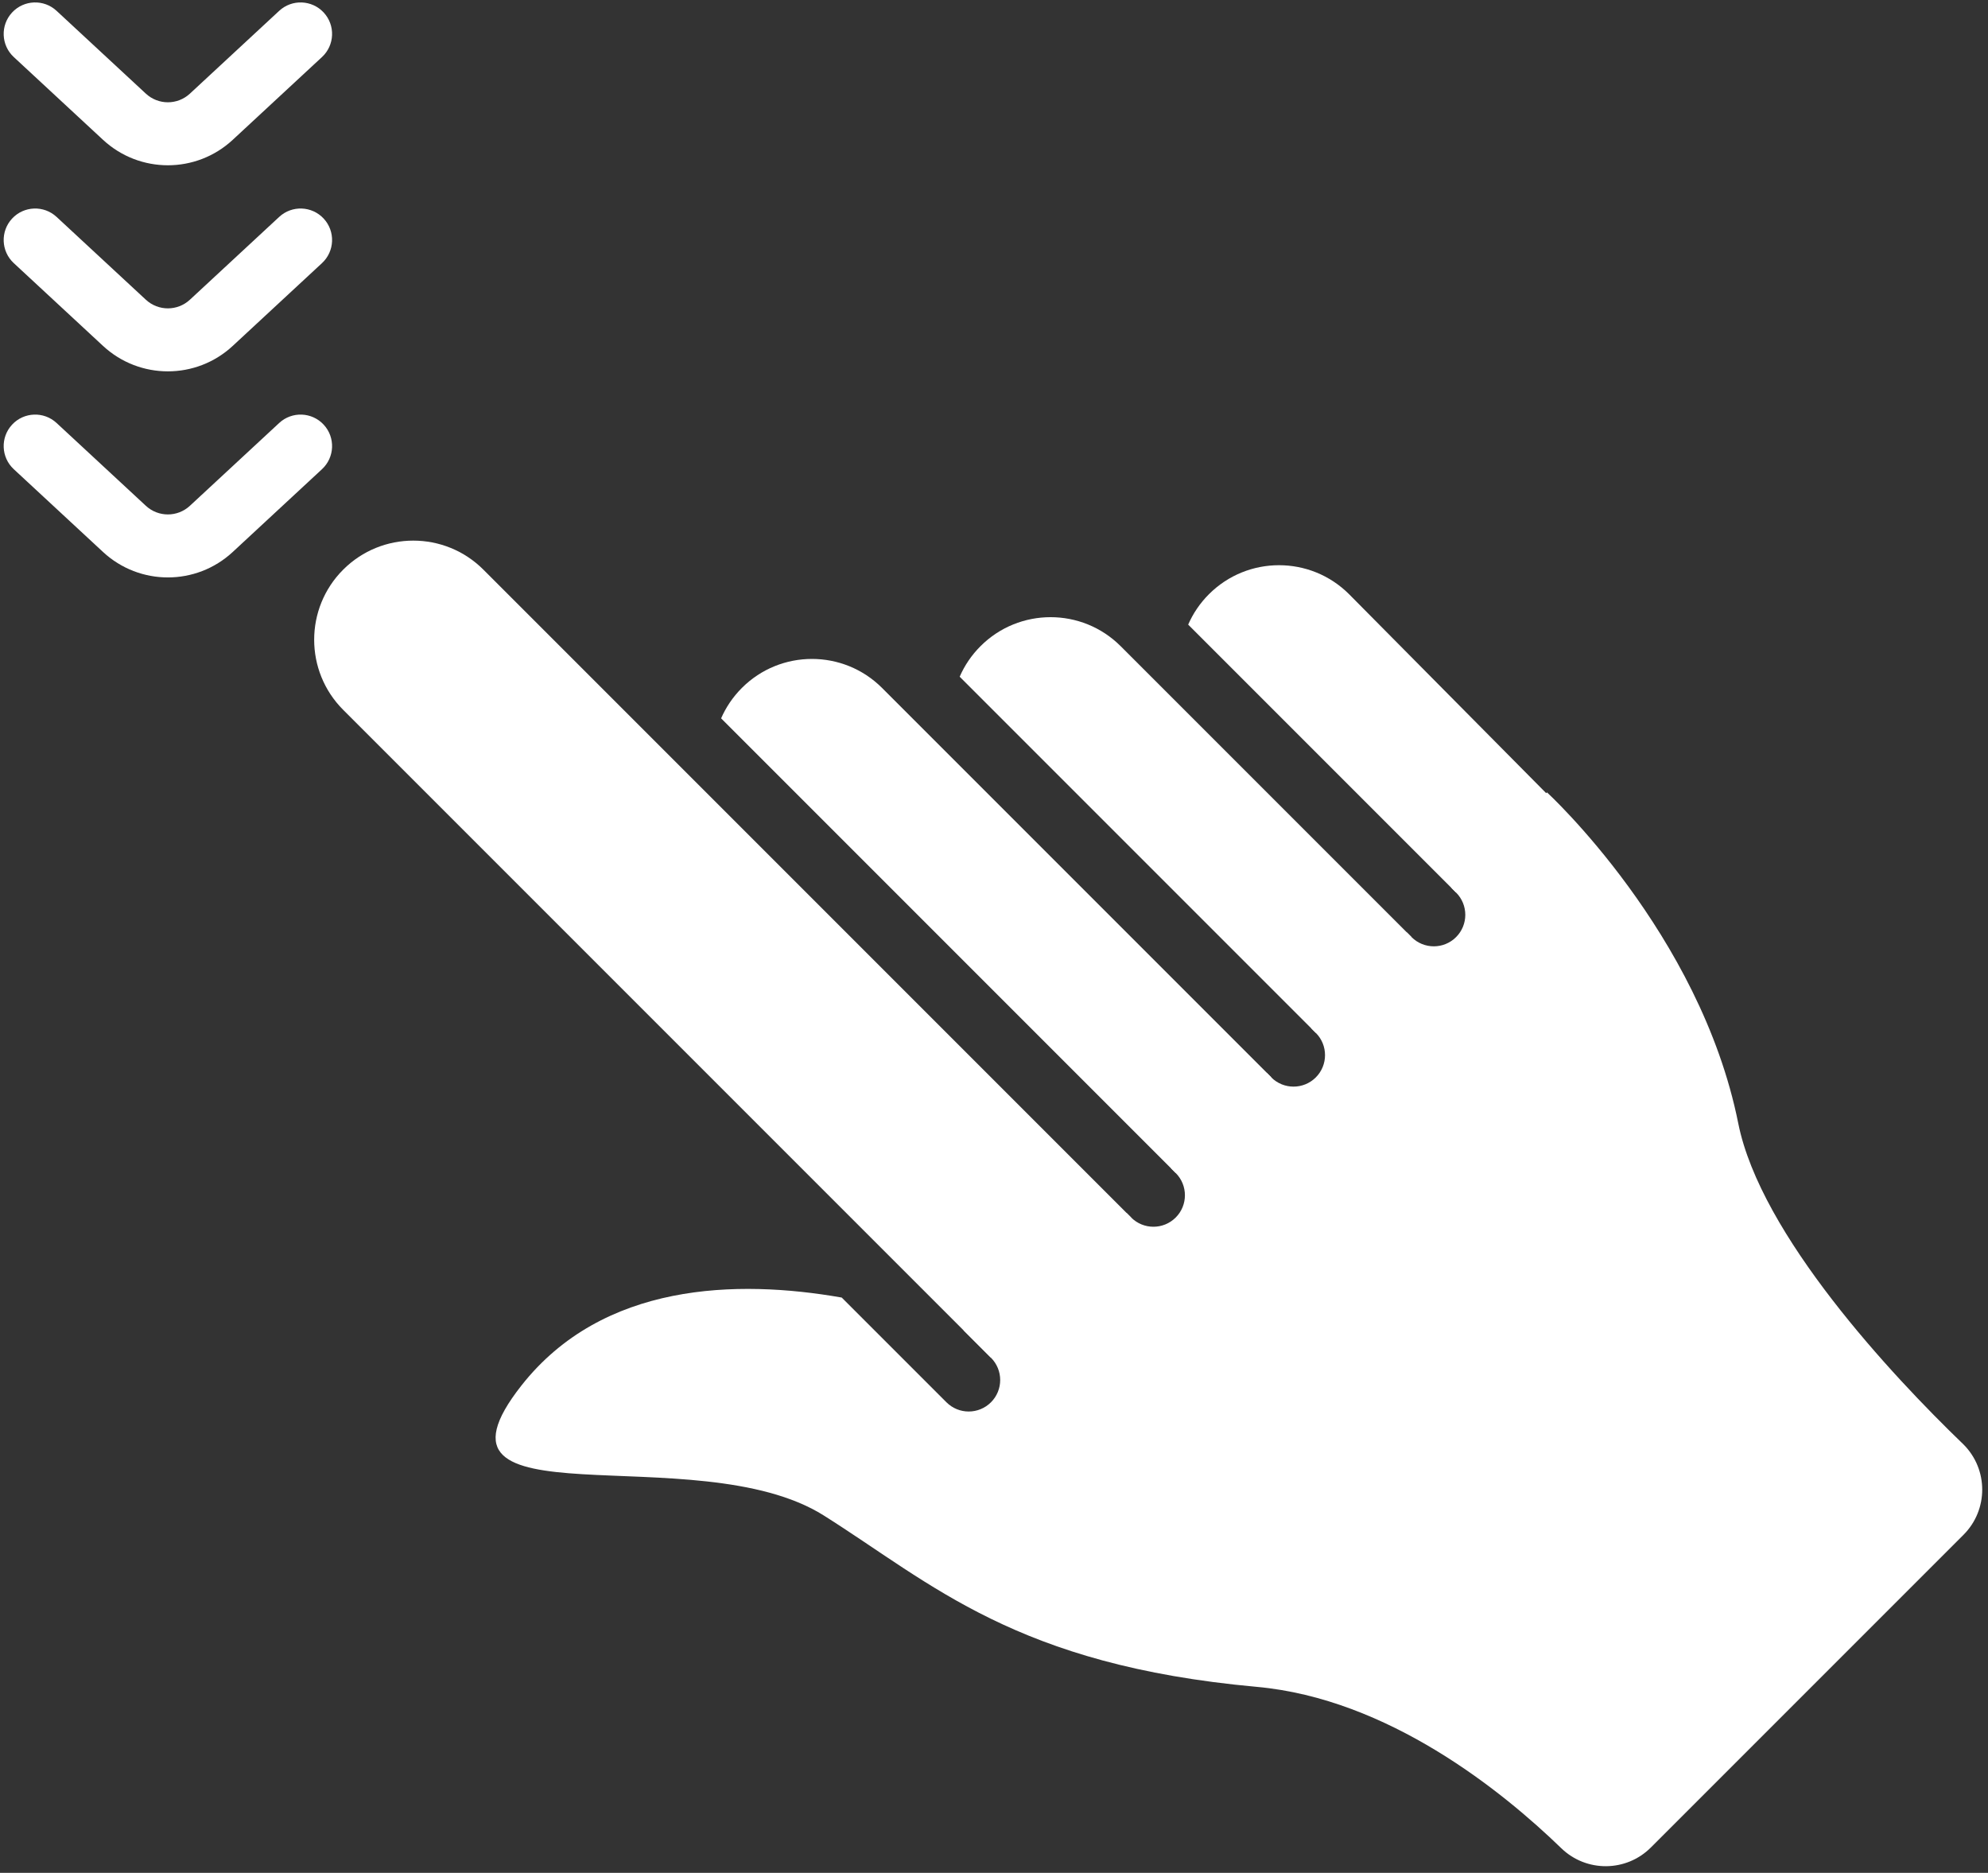
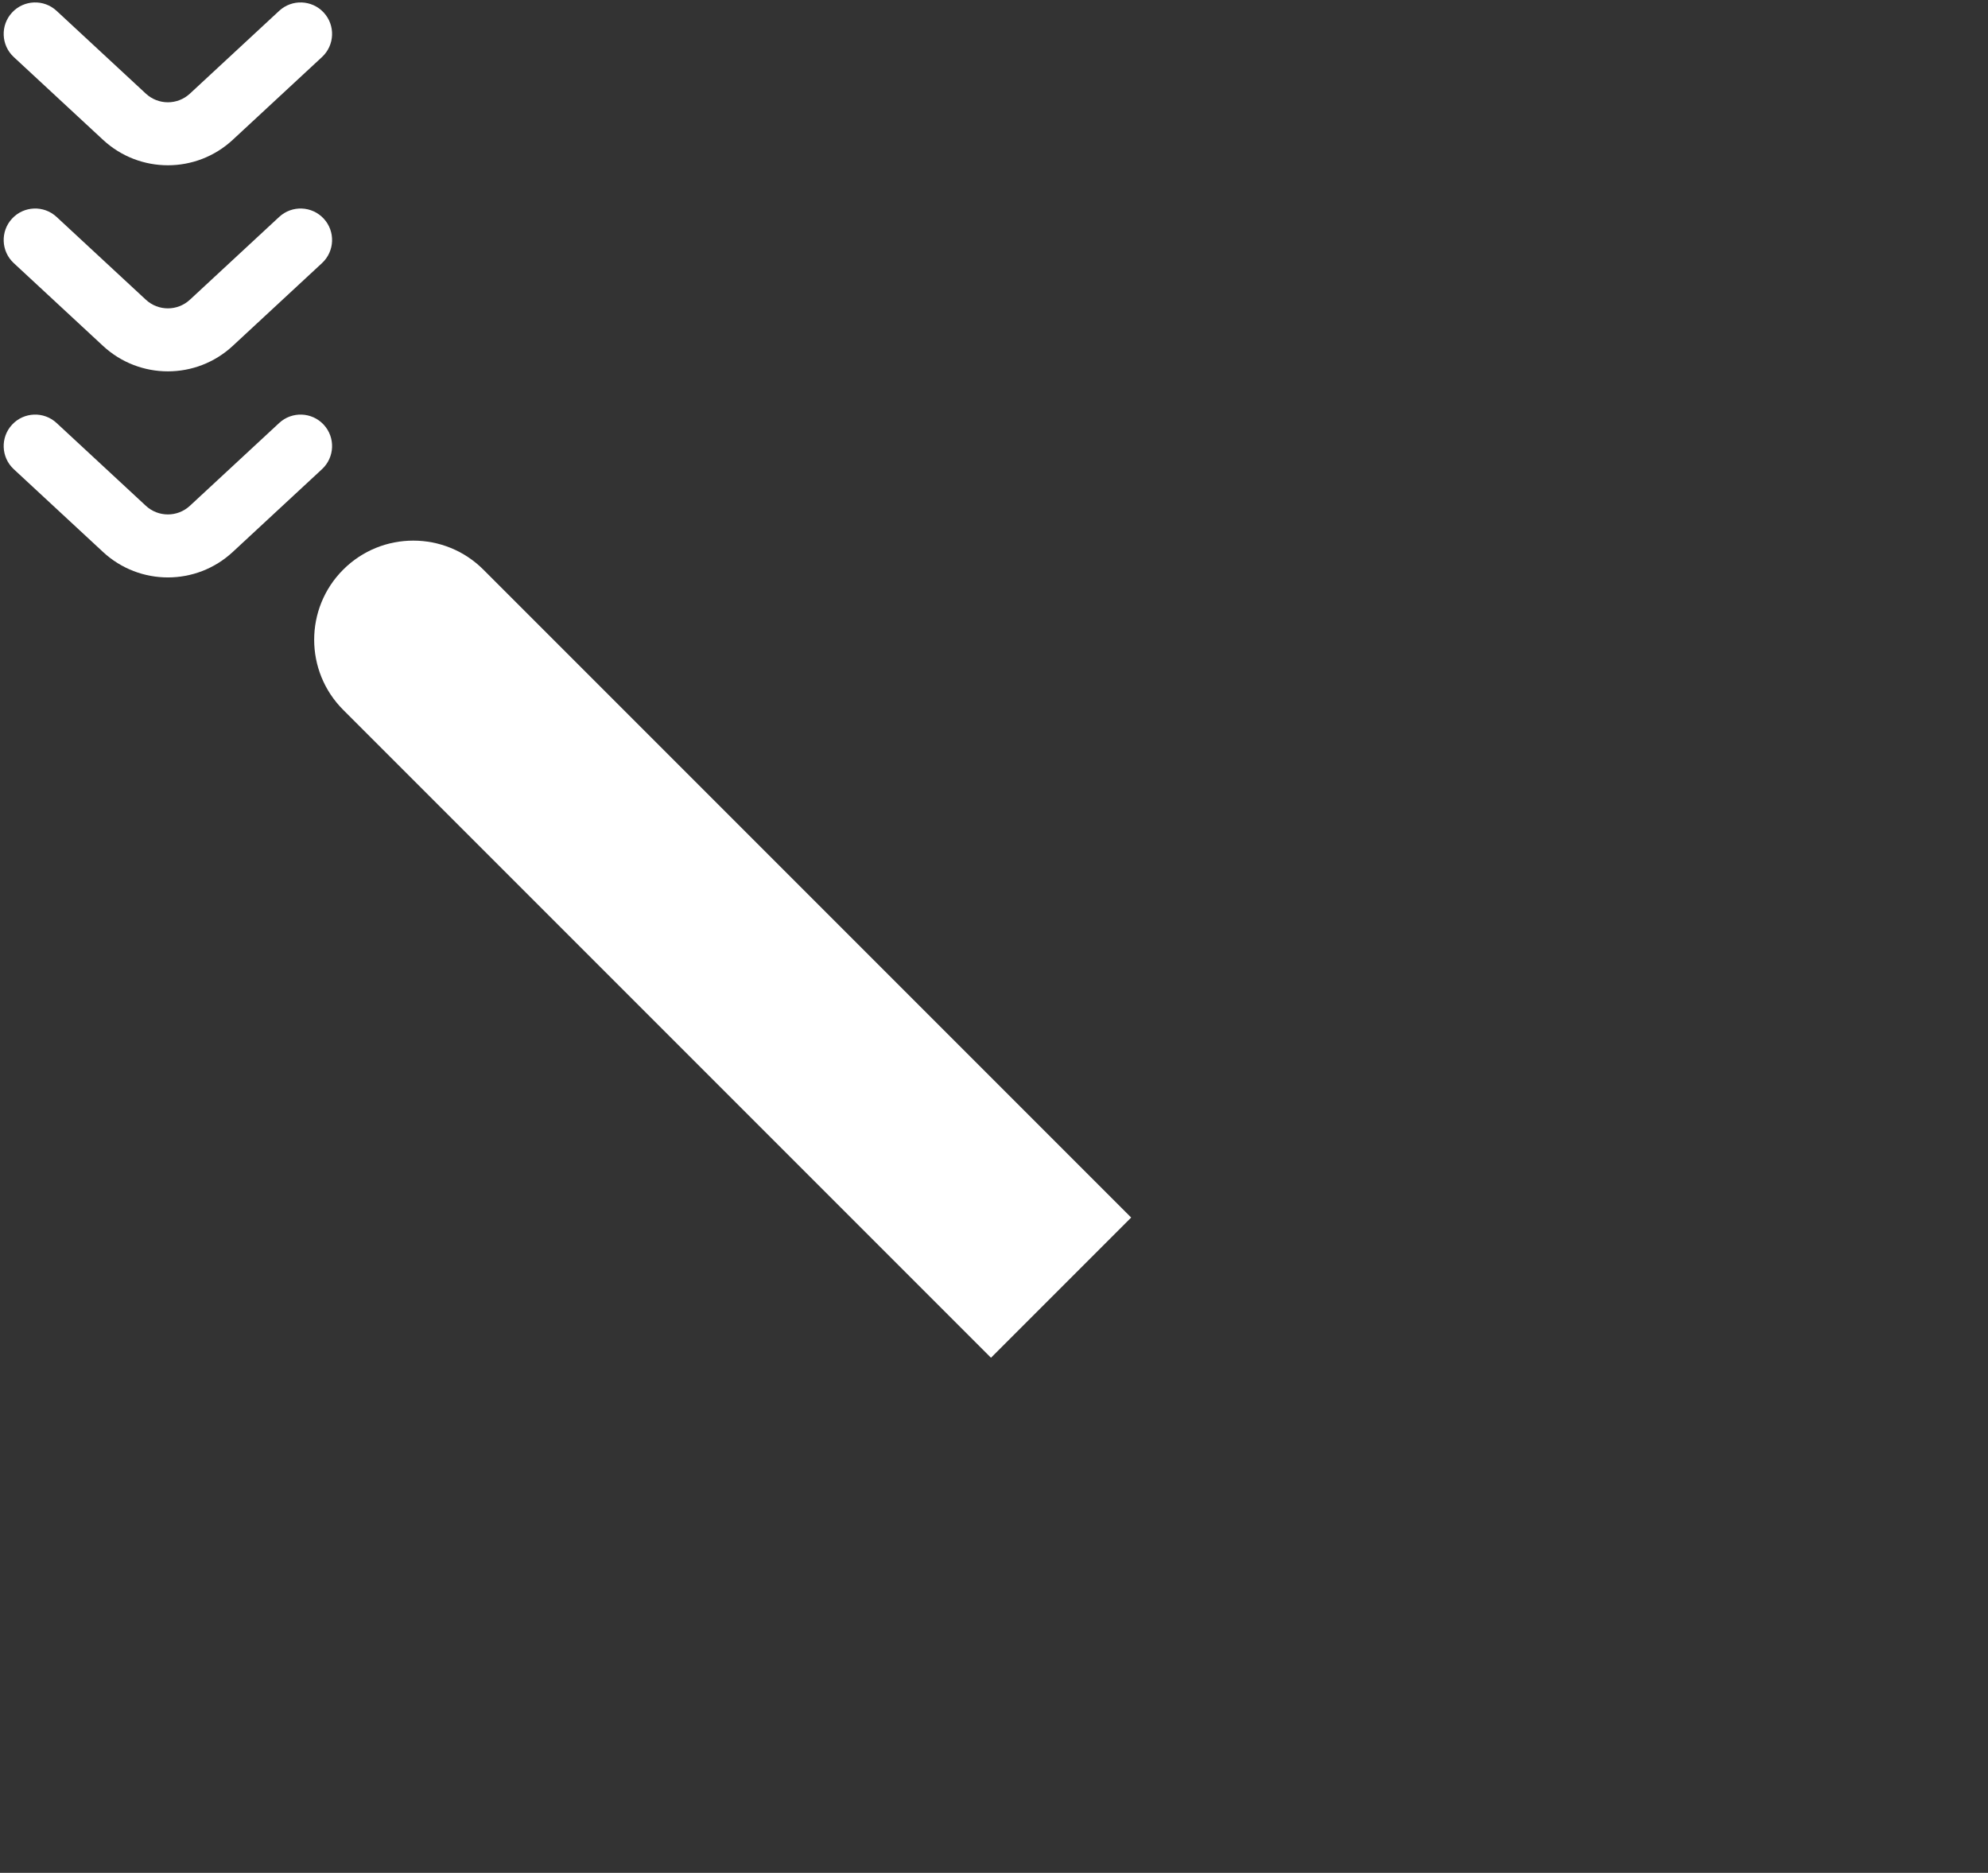
<svg xmlns="http://www.w3.org/2000/svg" clip-rule="evenodd" fill="#ffffff" fill-rule="evenodd" height="89.2" preserveAspectRatio="xMidYMid meet" stroke-linejoin="round" stroke-miterlimit="2" version="1" viewBox="0.7 3.5 94.7 89.2" width="94.7" zoomAndPan="magnify">
  <rect x="0.7" y="3.5" width="94.7" height="89.2" fill="#333333" stroke="none" />
-   <path d="M0 0H96V96H0z" fill="none" />
  <g id="change1_1">
    <path d="M1.355,6.216c-0,0 2.409,2.234 4.253,3.944c1.743,1.616 4.436,1.616 6.178,0l4.253,-3.944c0.607,-0.563 0.643,-1.513 0.08,-2.12c-0.563,-0.607 -1.513,-0.643 -2.12,-0.08l-4.253,3.944c-0.592,0.549 -1.506,0.549 -2.098,0c0,0 -4.253,-3.944 -4.253,-3.944c-0.607,-0.563 -1.557,-0.527 -2.12,0.08c-0.563,0.607 -0.527,1.557 0.08,2.12Z" />
  </g>
  <g id="change1_2">
    <path d="M1.355,16.031c-0,0 2.409,2.234 4.253,3.944c1.743,1.616 4.436,1.616 6.178,0l4.253,-3.944c0.607,-0.563 0.643,-1.513 0.08,-2.12c-0.563,-0.607 -1.513,-0.643 -2.12,-0.08l-4.253,3.944c-0.592,0.549 -1.506,0.549 -2.098,0c0,0 -4.253,-3.944 -4.253,-3.944c-0.607,-0.563 -1.557,-0.527 -2.12,0.08c-0.563,0.607 -0.527,1.557 0.08,2.12Z" />
  </g>
  <g id="change1_3">
    <path d="M1.355,25.846c-0,0 2.409,2.234 4.253,3.944c1.743,1.616 4.436,1.616 6.178,0l4.253,-3.944c0.607,-0.563 0.643,-1.513 0.08,-2.12c-0.563,-0.607 -1.513,-0.643 -2.12,-0.08l-4.253,3.944c-0.592,0.549 -1.506,0.549 -2.098,0c0,0 -4.253,-3.944 -4.253,-3.944c-0.607,-0.563 -1.557,-0.527 -2.12,0.08c-0.563,0.607 -0.527,1.557 0.08,2.12Z" />
  </g>
  <g id="change1_4">
-     <path d="M46.587,66.848l1.319,1.319c0.585,0.586 0.585,1.536 -0,2.121c-0.586,0.586 -1.536,0.586 -2.122,0l-4.988,-4.988c-5.002,-0.875 -11.384,-0.723 -15.252,4.183c-5.405,6.856 8.31,2.357 14.403,6.2c5.165,3.258 9.148,7.119 20.622,8.159c6.252,0.567 11.683,4.954 14.502,7.683c1.192,1.157 3.094,1.143 4.269,-0.032c3.72,-3.719 11.183,-11.182 14.894,-14.894c1.186,-1.186 1.188,-3.109 0.004,-4.298c-3.431,-3.301 -9.671,-9.985 -10.734,-15.296c-1.816,-9.074 -9.113,-15.766 -9.113,-15.766l-4.551,4.551l0.221,0.221c0.586,0.586 0.586,1.536 0,2.122c-0.585,0.585 -1.535,0.585 -2.121,-0l-0.221,-0.222l-4.561,4.561l0.221,0.222c0.586,0.585 0.586,1.535 0,2.121c-0.585,0.585 -1.536,0.585 -2.121,-0l-0.221,-0.221l-4.553,4.552l0.221,0.222c0.586,0.585 0.586,1.536 0,2.121c-0.585,0.585 -1.536,0.585 -2.121,-0l-0.221,-0.221l-6.2,6.199c0,0 -0.584,-0.262 -1.576,-0.619Z" />
-   </g>
+     </g>
  <g id="change1_5">
    <path d="M54.584,61.489l-30.858,-30.858c-1.843,-1.843 -4.835,-1.843 -6.678,0c-1.843,1.843 -1.843,4.835 -0,6.678l30.858,30.858l6.678,-6.678Z" />
  </g>
  <g id="change1_6">
-     <path d="M36.035,42.94l0.004,0.004l18.545,18.545l-0,-0l-18.549,-18.549Zm-0.984,-5.227l21.654,21.655l4.557,-4.557l-18.544,-18.545c-1.843,-1.843 -4.836,-1.843 -6.679,0c-0.429,0.43 -0.759,0.922 -0.988,1.447Z" />
-   </g>
+     </g>
  <g id="change1_7">
-     <path d="M46.415,35.73l16.964,16.964l4.561,-4.561l-13.856,-13.856c-1.842,-1.843 -4.835,-1.843 -6.678,-0c-0.431,0.431 -0.761,0.925 -0.991,1.453Z" />
-   </g>
+     </g>
  <g id="change1_8">
-     <path d="M57.3,33.249l12.761,12.762l4.513,-4.512l-9.608,-9.697c-1.843,-1.843 -4.835,-1.843 -6.678,0c-0.43,0.43 -0.759,0.922 -0.988,1.447Z" />
-   </g>
+     </g>
</svg>